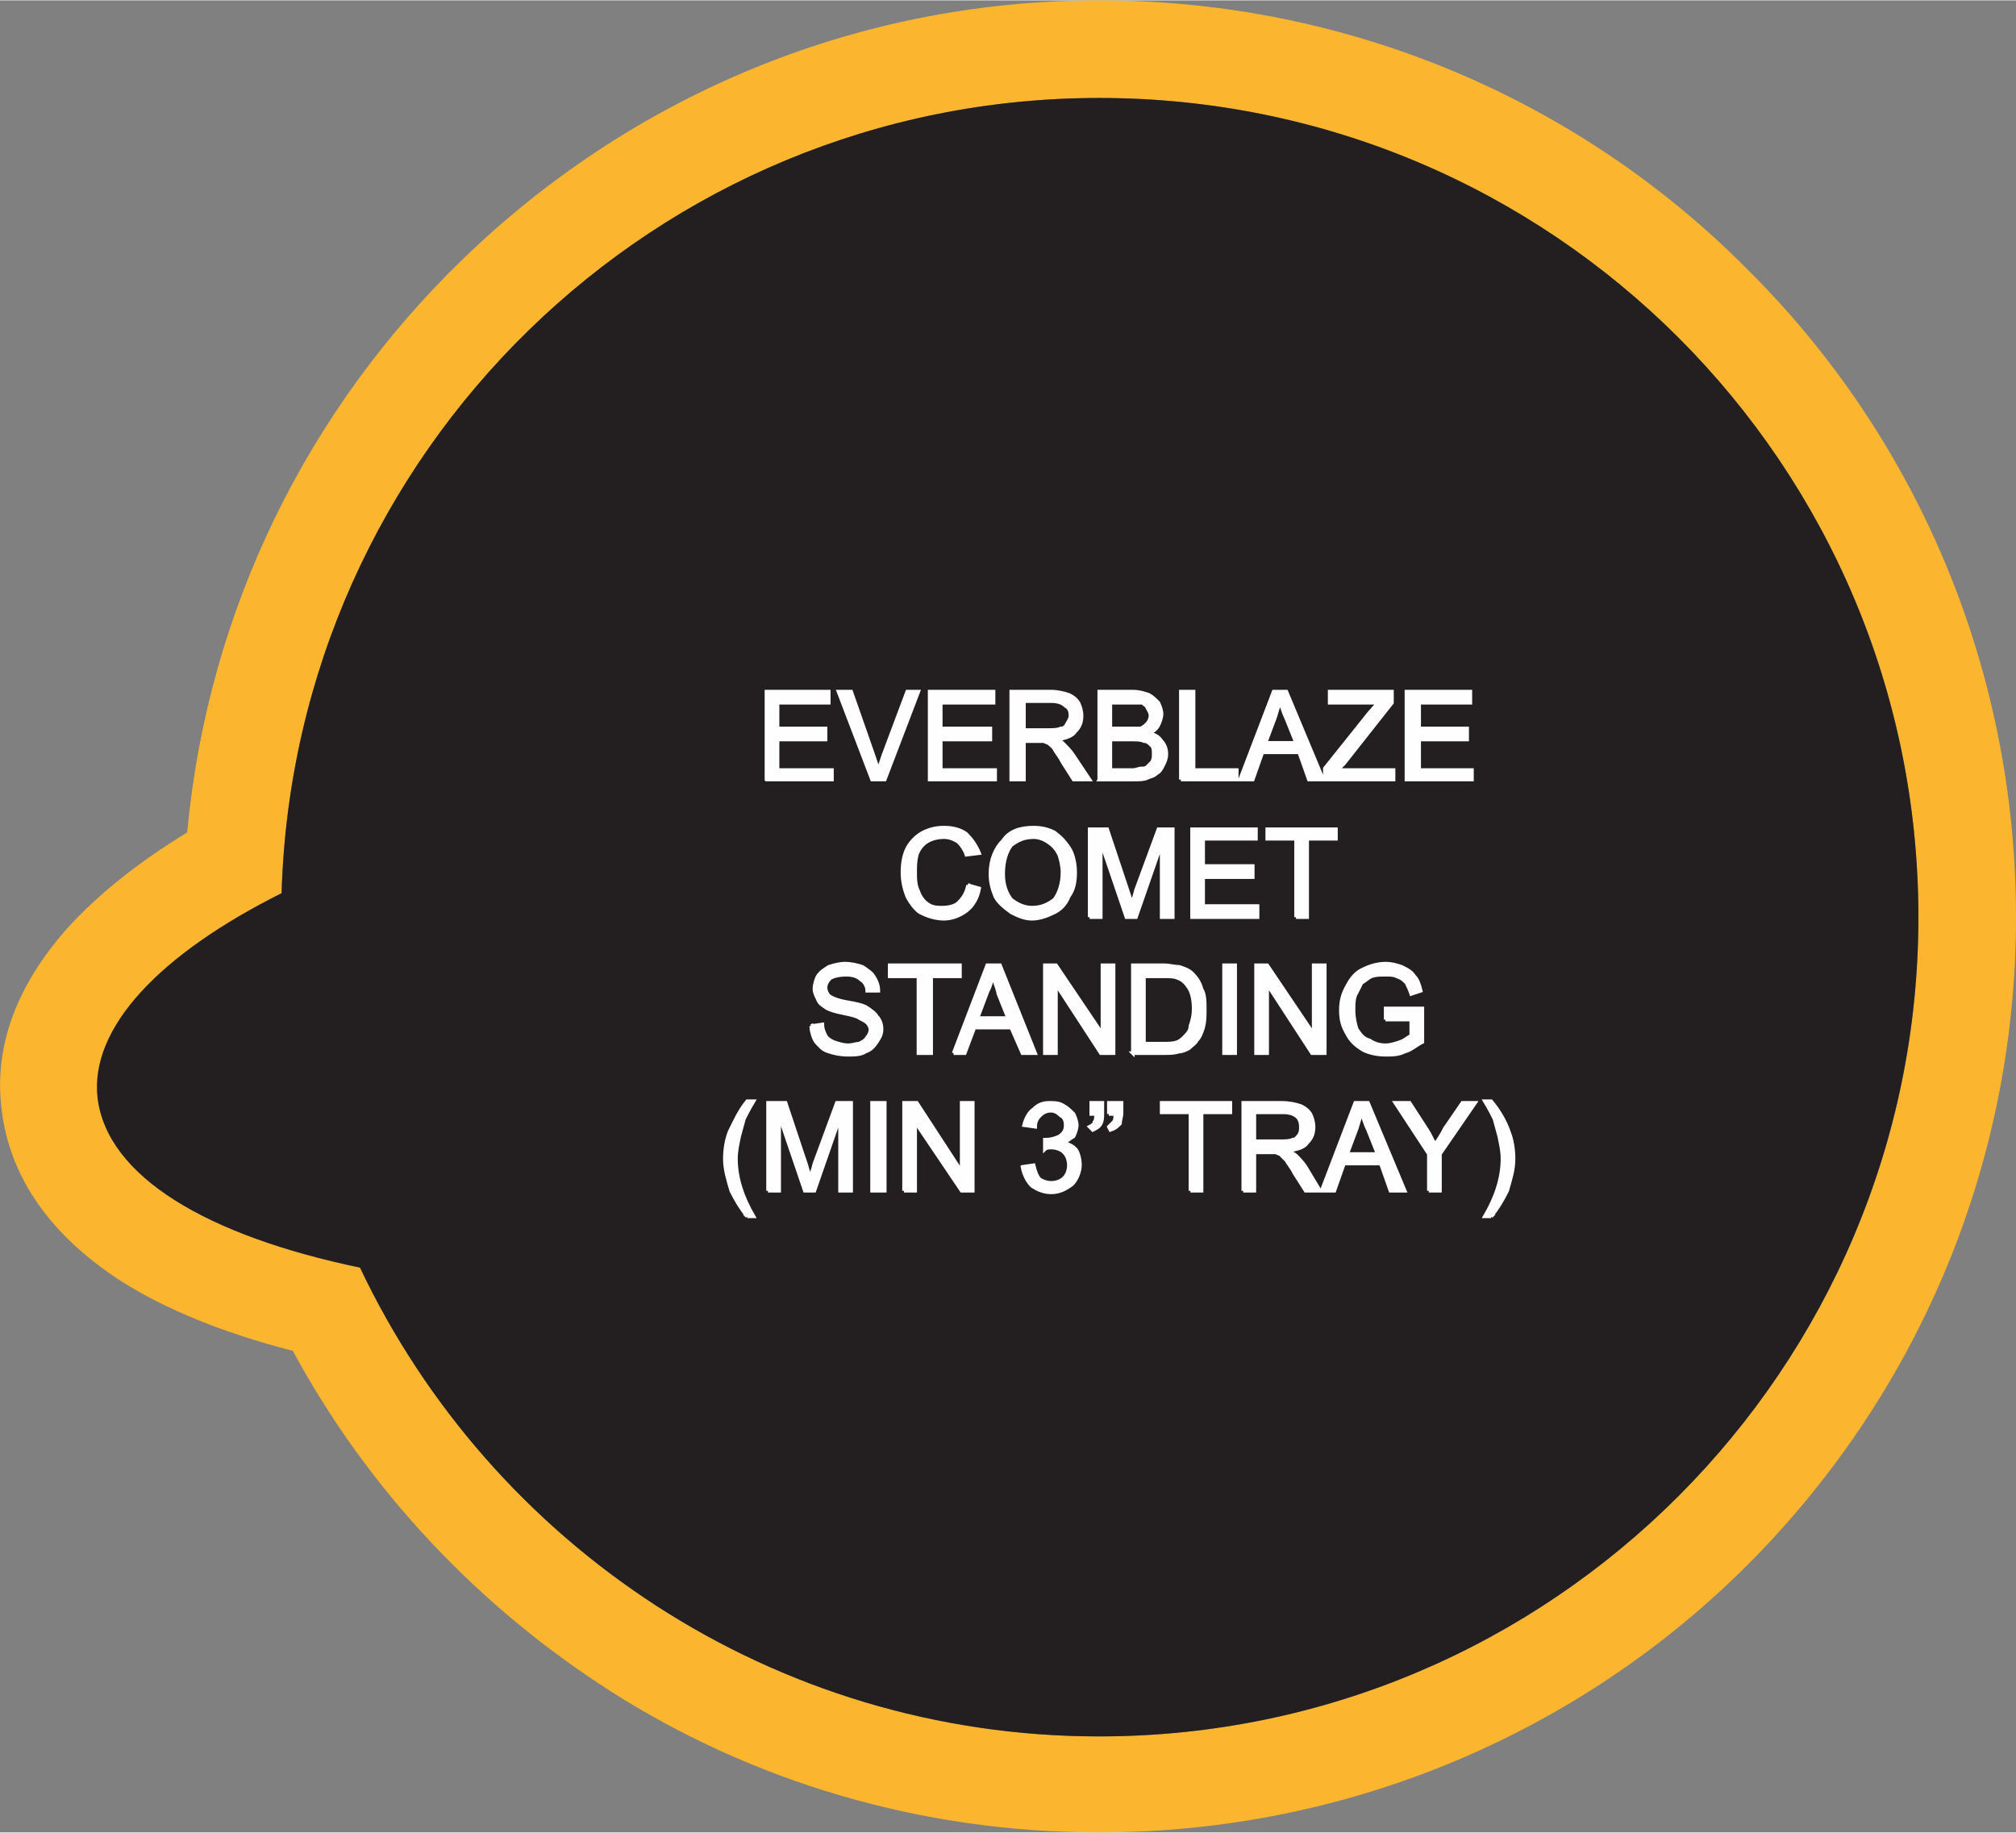
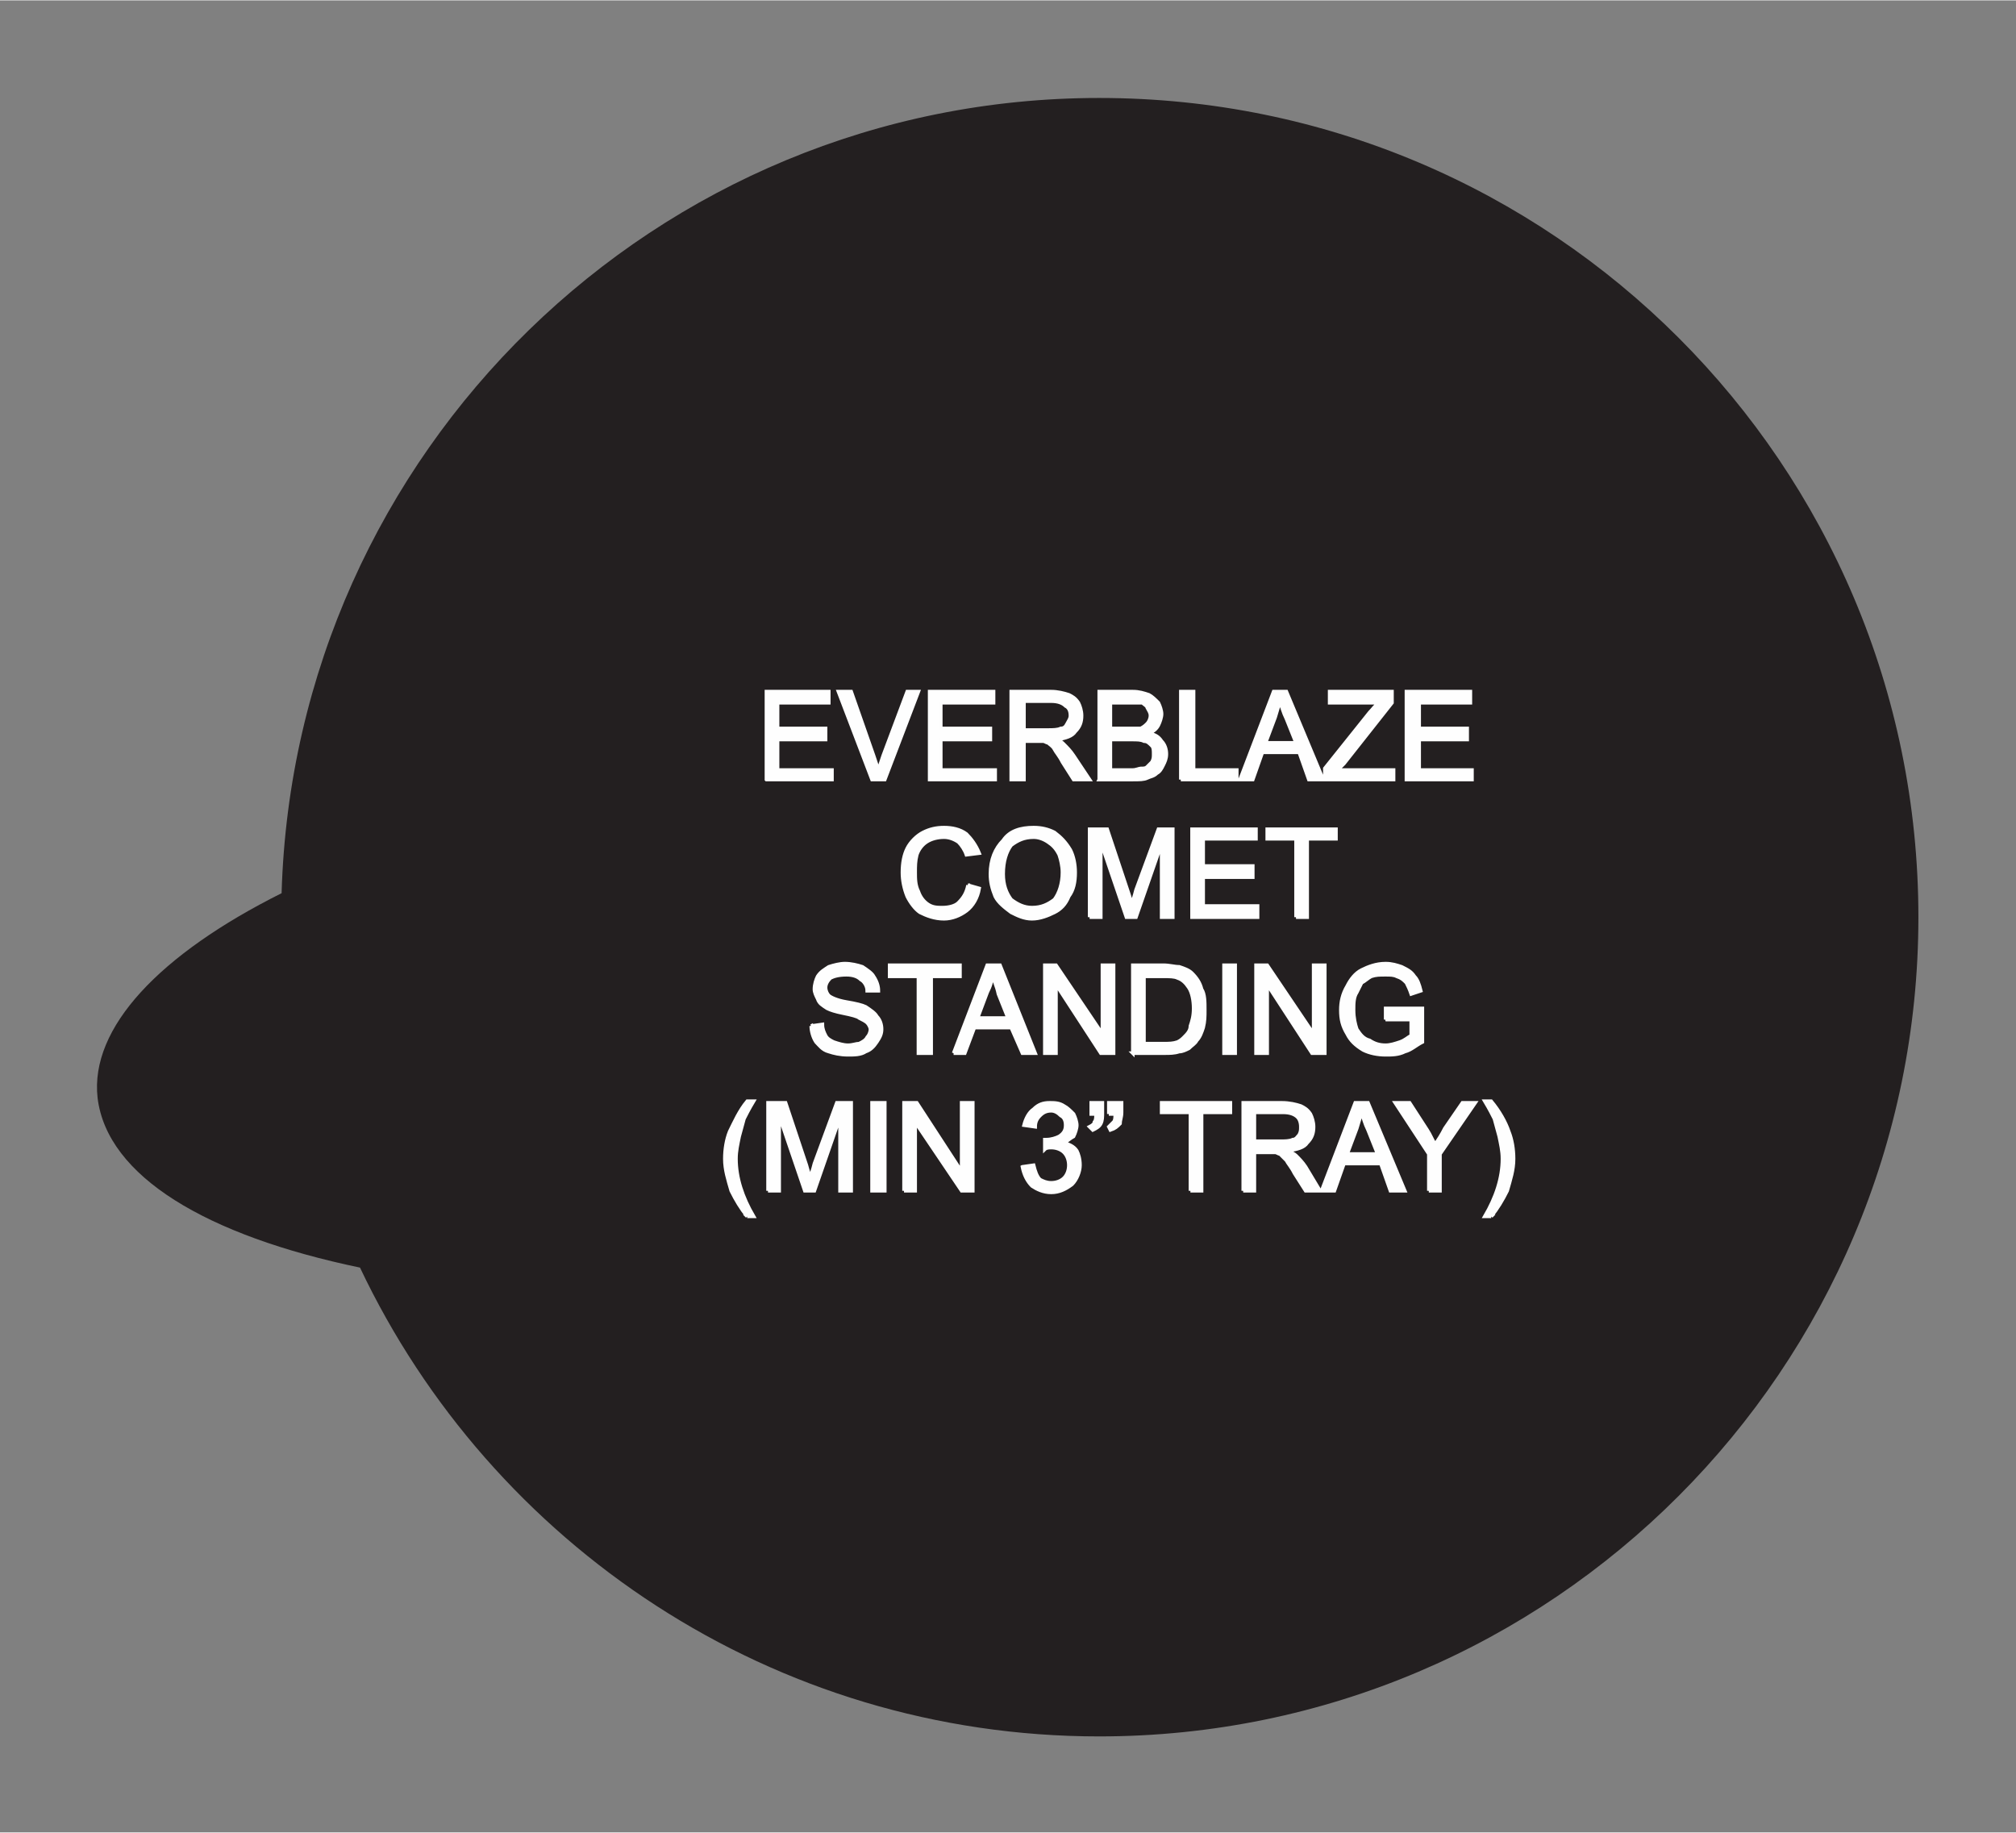
<svg xmlns="http://www.w3.org/2000/svg" xml:space="preserve" width="1.727in" height="1.57in" version="1.1" style="shape-rendering:geometricPrecision; text-rendering:geometricPrecision; image-rendering:optimizeQuality; fill-rule:evenodd; clip-rule:evenodd" viewBox="0 0 1260 1145">
  <rect x="0" y="0" width="1260" height="1145" fill="#808080" stroke="none" />
  <defs>
    <style type="text/css">
   
    .str0 {stroke:#FEFEFE;stroke-width:2.189}
    .fil0 {fill:#FCB52F}
    .fil1 {fill:#231F20}
    .fil2 {fill:#FEFEFE;fill-rule:nonzero}
   
  </style>
  </defs>
  <g id="Layer_x0020_1">
    <g id="_2550769043456">
      <g>
-         <path class="fil0" d="M687 0c158,0 302,64 405,168 104,103 168,247 168,405 0,158 -64,301 -168,405 -103,103 -247,167 -405,167 -112,0 -217,-32 -305,-88 -83,-53 -152,-126 -199,-213 -43,-11 -80,-26 -108,-44 -43,-28 -69,-64 -74,-107 -5,-40 10,-78 41,-113 19,-21 44,-41 75,-60 13,-140 76,-265 172,-358 103,-100 243,-162 398,-162zm0 61c283,0 512,229 512,512 0,282 -229,512 -512,512 -204,0 -380,-120 -462,-293 -96,-20 -158,-57 -164,-106 -5,-44 39,-90 115,-128 8,-276 234,-497 511,-497z" />
        <path id="1" class="fil1" d="M687 61c283,0 512,229 512,512 0,282 -229,512 -512,512 -204,0 -380,-120 -462,-293 -96,-20 -158,-57 -164,-106 -5,-44 39,-90 115,-128 8,-276 234,-497 511,-497z" />
      </g>
      <path class="fil2 str0" d="M479 487l0 -55 39 0 0 7 -32 0 0 16 30 0 0 7 -30 0 0 19 34 0 0 6 -41 0zm66 0l-21 -55 8 0 14 40c1,3 2,6 3,9 1,-3 2,-6 3,-9l15 -40 7 0 -21 55 -8 0zm36 0l0 -55 40 0 0 7 -33 0 0 16 31 0 0 7 -31 0 0 19 34 0 0 6 -41 0zm51 0l0 -55 25 0c4,0 8,1 11,2 2,1 4,2 6,5 1,2 2,5 2,8 0,4 -1,7 -4,10 -2,3 -6,4 -11,5 2,1 3,2 4,3 2,2 4,4 6,7l10 15 -10 0 -7 -11c-2,-4 -4,-6 -5,-8 -1,-2 -3,-3 -4,-4 -1,0 -2,-1 -3,-1 -1,0 -2,0 -4,0l-8 0 0 24 -8 0zm8 -31l15 0c3,0 6,0 8,-1 2,0 3,-1 4,-3 1,-2 2,-3 2,-5 0,-3 -1,-5 -3,-6 -2,-2 -5,-3 -9,-3l-17 0 0 18zm47 31l0 -55 21 0c4,0 7,1 10,2 2,1 4,3 6,5 1,2 2,5 2,7 0,2 -1,5 -2,7 -1,2 -3,4 -6,5 4,1 6,2 8,5 2,2 3,5 3,8 0,3 -1,5 -2,7 -1,2 -2,4 -4,5 -2,2 -4,2 -6,3 -2,1 -5,1 -9,1l-21 0zm7 -32l12 0c4,0 6,0 7,0 2,-1 3,-2 4,-3 1,-1 2,-3 2,-5 0,-2 -1,-3 -2,-5 0,-1 -2,-2 -3,-3 -2,0 -5,0 -9,0l-11 0 0 16zm0 26l14 0c2,0 4,-1 5,-1 2,0 3,0 4,-1 1,-1 2,-2 3,-3 1,-2 1,-3 1,-5 0,-2 0,-4 -1,-5 -2,-2 -3,-3 -5,-3 -2,-1 -4,-1 -8,-1l-13 0 0 19zm44 6l0 -55 8 0 0 49 27 0 0 6 -35 0zm37 0l21 -55 8 0 23 55 -9 0 -6 -17 -23 0 -6 17 -8 0zm16 -23l19 0 -6 -15c-2,-4 -3,-8 -4,-11 -1,3 -2,7 -3,10l-6 16zm37 23l0 -7 28 -35c2,-2 4,-5 6,-6l-31 0 0 -7 39 0 0 7 -30 38 -4 4 35 0 0 6 -43 0zm51 0l0 -55 40 0 0 7 -32 0 0 16 30 0 0 7 -30 0 0 19 33 0 0 6 -41 0zm-274 66l7 2c-1,6 -4,11 -8,14 -4,3 -9,5 -14,5 -6,0 -11,-2 -15,-4 -3,-2 -6,-6 -8,-10 -2,-5 -3,-10 -3,-15 0,-6 1,-11 3,-15 2,-4 6,-8 10,-10 4,-2 8,-3 13,-3 5,0 10,1 14,4 3,3 6,7 8,12l-8 1c-1,-3 -3,-6 -5,-8 -3,-2 -6,-3 -9,-3 -4,0 -8,1 -11,3 -3,2 -5,5 -6,8 -1,4 -1,7 -1,11 0,4 0,8 2,12 1,3 3,6 6,8 3,2 6,2 9,2 4,0 8,-1 10,-3 3,-3 5,-6 6,-11zm14 -7c0,-9 3,-16 8,-21 4,-6 11,-8 19,-8 5,0 9,1 13,3 4,3 7,6 10,11 2,4 3,9 3,14 0,6 -1,11 -4,15 -2,5 -5,8 -9,10 -4,2 -9,4 -14,4 -5,0 -9,-2 -13,-4 -4,-3 -8,-6 -10,-10 -2,-5 -3,-9 -3,-14zm8 0c0,7 2,12 5,16 4,3 8,5 13,5 6,0 10,-2 14,-5 3,-4 5,-10 5,-17 0,-4 -1,-8 -2,-11 -2,-4 -4,-6 -7,-8 -3,-2 -6,-3 -9,-3 -6,0 -10,2 -14,5 -3,4 -5,10 -5,18zm54 27l0 -55 11 0 13 39c1,3 2,6 2,8 1,-2 2,-5 3,-9l14 -38 9 0 0 55 -7 0 0 -46 -16 46 -6 0 -16 -47 0 47 -7 0zm64 0l0 -55 40 0 0 6 -33 0 0 17 31 0 0 7 -31 0 0 18 34 0 0 7 -41 0zm65 0l0 -49 -18 0 0 -6 43 0 0 6 -18 0 0 49 -7 0zm-303 68l7 -1c0,3 1,5 2,7 1,2 3,3 5,4 3,1 6,2 9,2 3,0 5,-1 7,-1 2,-1 4,-2 5,-4 1,-1 2,-3 2,-5 0,-1 -1,-3 -2,-4 -1,-1 -3,-2 -5,-3 -1,-1 -5,-2 -10,-3 -5,-1 -8,-2 -10,-3 -3,-2 -5,-3 -6,-6 -1,-2 -2,-4 -2,-6 0,-3 1,-6 2,-8 2,-3 4,-4 7,-6 3,-1 7,-2 10,-2 4,0 8,1 11,2 3,2 6,4 7,6 2,3 3,6 3,9l-7 0c0,-3 -2,-6 -4,-7 -2,-2 -5,-3 -9,-3 -5,0 -8,1 -10,2 -2,2 -3,4 -3,6 0,2 1,4 2,5 1,1 5,3 11,4 6,1 10,2 12,3 3,2 6,4 7,6 2,2 3,5 3,8 0,3 -1,5 -3,8 -2,3 -4,5 -7,6 -3,2 -7,2 -11,2 -5,0 -9,-1 -12,-2 -4,-1 -6,-4 -8,-6 -2,-3 -3,-7 -3,-10zm67 17l0 -48 -18 0 0 -7 44 0 0 7 -18 0 0 48 -8 0zm22 0l21 -55 8 0 22 55 -8 0 -7 -16 -23 0 -6 16 -7 0zm15 -22l19 0 -6 -15c-1,-5 -3,-9 -4,-12 0,4 -1,7 -3,11l-6 16zm42 22l0 -55 7 0 29 43 0 -43 7 0 0 55 -8 0 -28 -43 0 43 -7 0zm55 0l0 -55 19 0c4,0 7,1 10,1 3,1 6,2 8,4 3,3 5,6 6,10 2,3 2,8 2,13 0,4 0,7 -1,11 -1,3 -2,6 -4,8 -1,2 -3,3 -5,5 -2,1 -4,2 -6,2 -3,1 -6,1 -9,1l-20 0zm7 -6l12 0c4,0 6,0 9,-1 2,-1 3,-2 4,-3 2,-2 4,-4 4,-7 1,-3 2,-6 2,-11 0,-5 -1,-10 -3,-13 -2,-3 -4,-5 -7,-6 -2,-1 -5,-1 -9,-1l-12 0 0 42zm50 6l0 -55 7 0 0 55 -7 0zm20 0l0 -55 7 0 29 43 0 -43 7 0 0 55 -8 0 -28 -43 0 43 -7 0zm81 -21l0 -7 23 0 0 21c-4,2 -7,5 -11,6 -4,2 -8,2 -12,2 -5,0 -10,-1 -14,-3 -5,-3 -8,-6 -10,-10 -3,-5 -4,-9 -4,-15 0,-5 1,-10 4,-15 2,-4 5,-8 9,-10 4,-2 9,-4 15,-4 4,0 7,1 10,2 4,2 6,3 8,6 2,2 3,5 4,9l-6 2c-1,-3 -2,-5 -3,-7 -2,-2 -3,-3 -6,-4 -2,-1 -4,-1 -7,-1 -4,0 -6,0 -9,1 -2,1 -4,3 -6,4 -1,2 -2,4 -3,6 -2,3 -2,7 -2,11 0,5 1,9 2,12 2,3 4,6 8,7 3,2 6,3 10,3 3,0 6,-1 9,-2 3,-1 5,-3 7,-4l0 -10 -16 0zm-399 123c-4,-5 -7,-10 -10,-16 -2,-7 -4,-13 -4,-20 0,-6 1,-12 3,-17 3,-6 6,-13 11,-19l4 0c-3,5 -5,9 -6,11 -1,4 -2,7 -3,11 -1,5 -2,9 -2,14 0,12 4,24 11,36l-4 0zm13 -16l0 -55 11 0 13 39c1,4 2,6 2,8 1,-2 2,-5 3,-9l14 -38 9 0 0 55 -7 0 0 -46 -16 46 -6 0 -16 -47 0 47 -7 0zm65 0l0 -55 8 0 0 55 -8 0zm20 0l0 -55 8 0 28 43 0 -43 7 0 0 55 -7 0 -29 -43 0 43 -7 0zm74 -15l7 -1c1,4 2,7 4,9 2,1 4,2 7,2 3,0 6,-1 8,-3 2,-2 3,-5 3,-8 0,-3 -1,-6 -3,-8 -2,-2 -5,-3 -8,-3 -1,0 -3,0 -4,1l0 -6c1,0 1,0 1,0 3,0 6,-1 8,-2 3,-2 4,-4 4,-7 0,-3 -1,-5 -3,-6 -2,-2 -4,-3 -6,-3 -3,0 -5,1 -7,3 -2,2 -3,4 -3,7l-7 -1c1,-4 3,-8 6,-10 3,-3 6,-4 10,-4 3,0 6,0 9,2 2,1 4,3 6,5 1,2 2,5 2,7 0,2 -1,5 -2,7 -2,1 -4,3 -6,4 3,1 6,2 8,5 1,2 2,5 2,9 0,4 -2,9 -5,12 -4,3 -8,5 -13,5 -5,0 -9,-2 -12,-4 -3,-3 -5,-7 -6,-12zm43 -33l0 -7 7 0 0 6c0,3 0,5 -1,7 -1,2 -3,3 -5,4l-2 -2c2,-1 3,-2 3,-3 1,-1 1,-3 1,-5l-3 0zm11 0l0 -7 8 0 0 6c0,3 -1,5 -1,7 -2,2 -3,3 -6,4l-1 -2c1,-1 2,-2 3,-3 1,-1 1,-3 1,-5l-4 0zm51 48l0 -49 -18 0 0 -6 43 0 0 6 -18 0 0 49 -7 0zm33 0l0 -55 24 0c5,0 9,1 12,2 2,1 4,2 6,5 1,2 2,5 2,8 0,4 -1,7 -4,10 -2,3 -6,4 -12,5 2,1 4,2 5,3 2,2 4,4 6,7l9 15 -9 0 -7 -11c-2,-4 -4,-6 -5,-8 -2,-2 -3,-3 -4,-4 -1,0 -2,-1 -3,-1 -1,0 -2,0 -4,0l-9 0 0 24 -7 0zm7 -31l16 0c3,0 6,0 8,-1 2,0 3,-2 4,-3 1,-2 1,-3 1,-5 0,-3 -1,-5 -2,-6 -2,-2 -5,-3 -9,-3l-18 0 0 18zm42 31l21 -55 8 0 23 55 -9 0 -6 -17 -23 0 -6 17 -8 0zm16 -23l19 0 -6 -15c-2,-4 -3,-8 -4,-11 -1,3 -2,7 -3,10l-6 16zm51 23l0 -23 -21 -32 9 0 11 17c2,3 3,6 5,9 2,-3 4,-6 6,-10l11 -16 8 0 -22 32 0 23 -7 0zm39 16l-4 0c7,-12 11,-24 11,-36 0,-5 -1,-9 -2,-14 -1,-4 -2,-7 -3,-11 -1,-2 -3,-6 -6,-11l4 0c5,6 9,13 11,19 2,5 3,11 3,17 0,7 -2,13 -4,20 -3,6 -6,11 -10,16z" />
    </g>
  </g>
</svg>